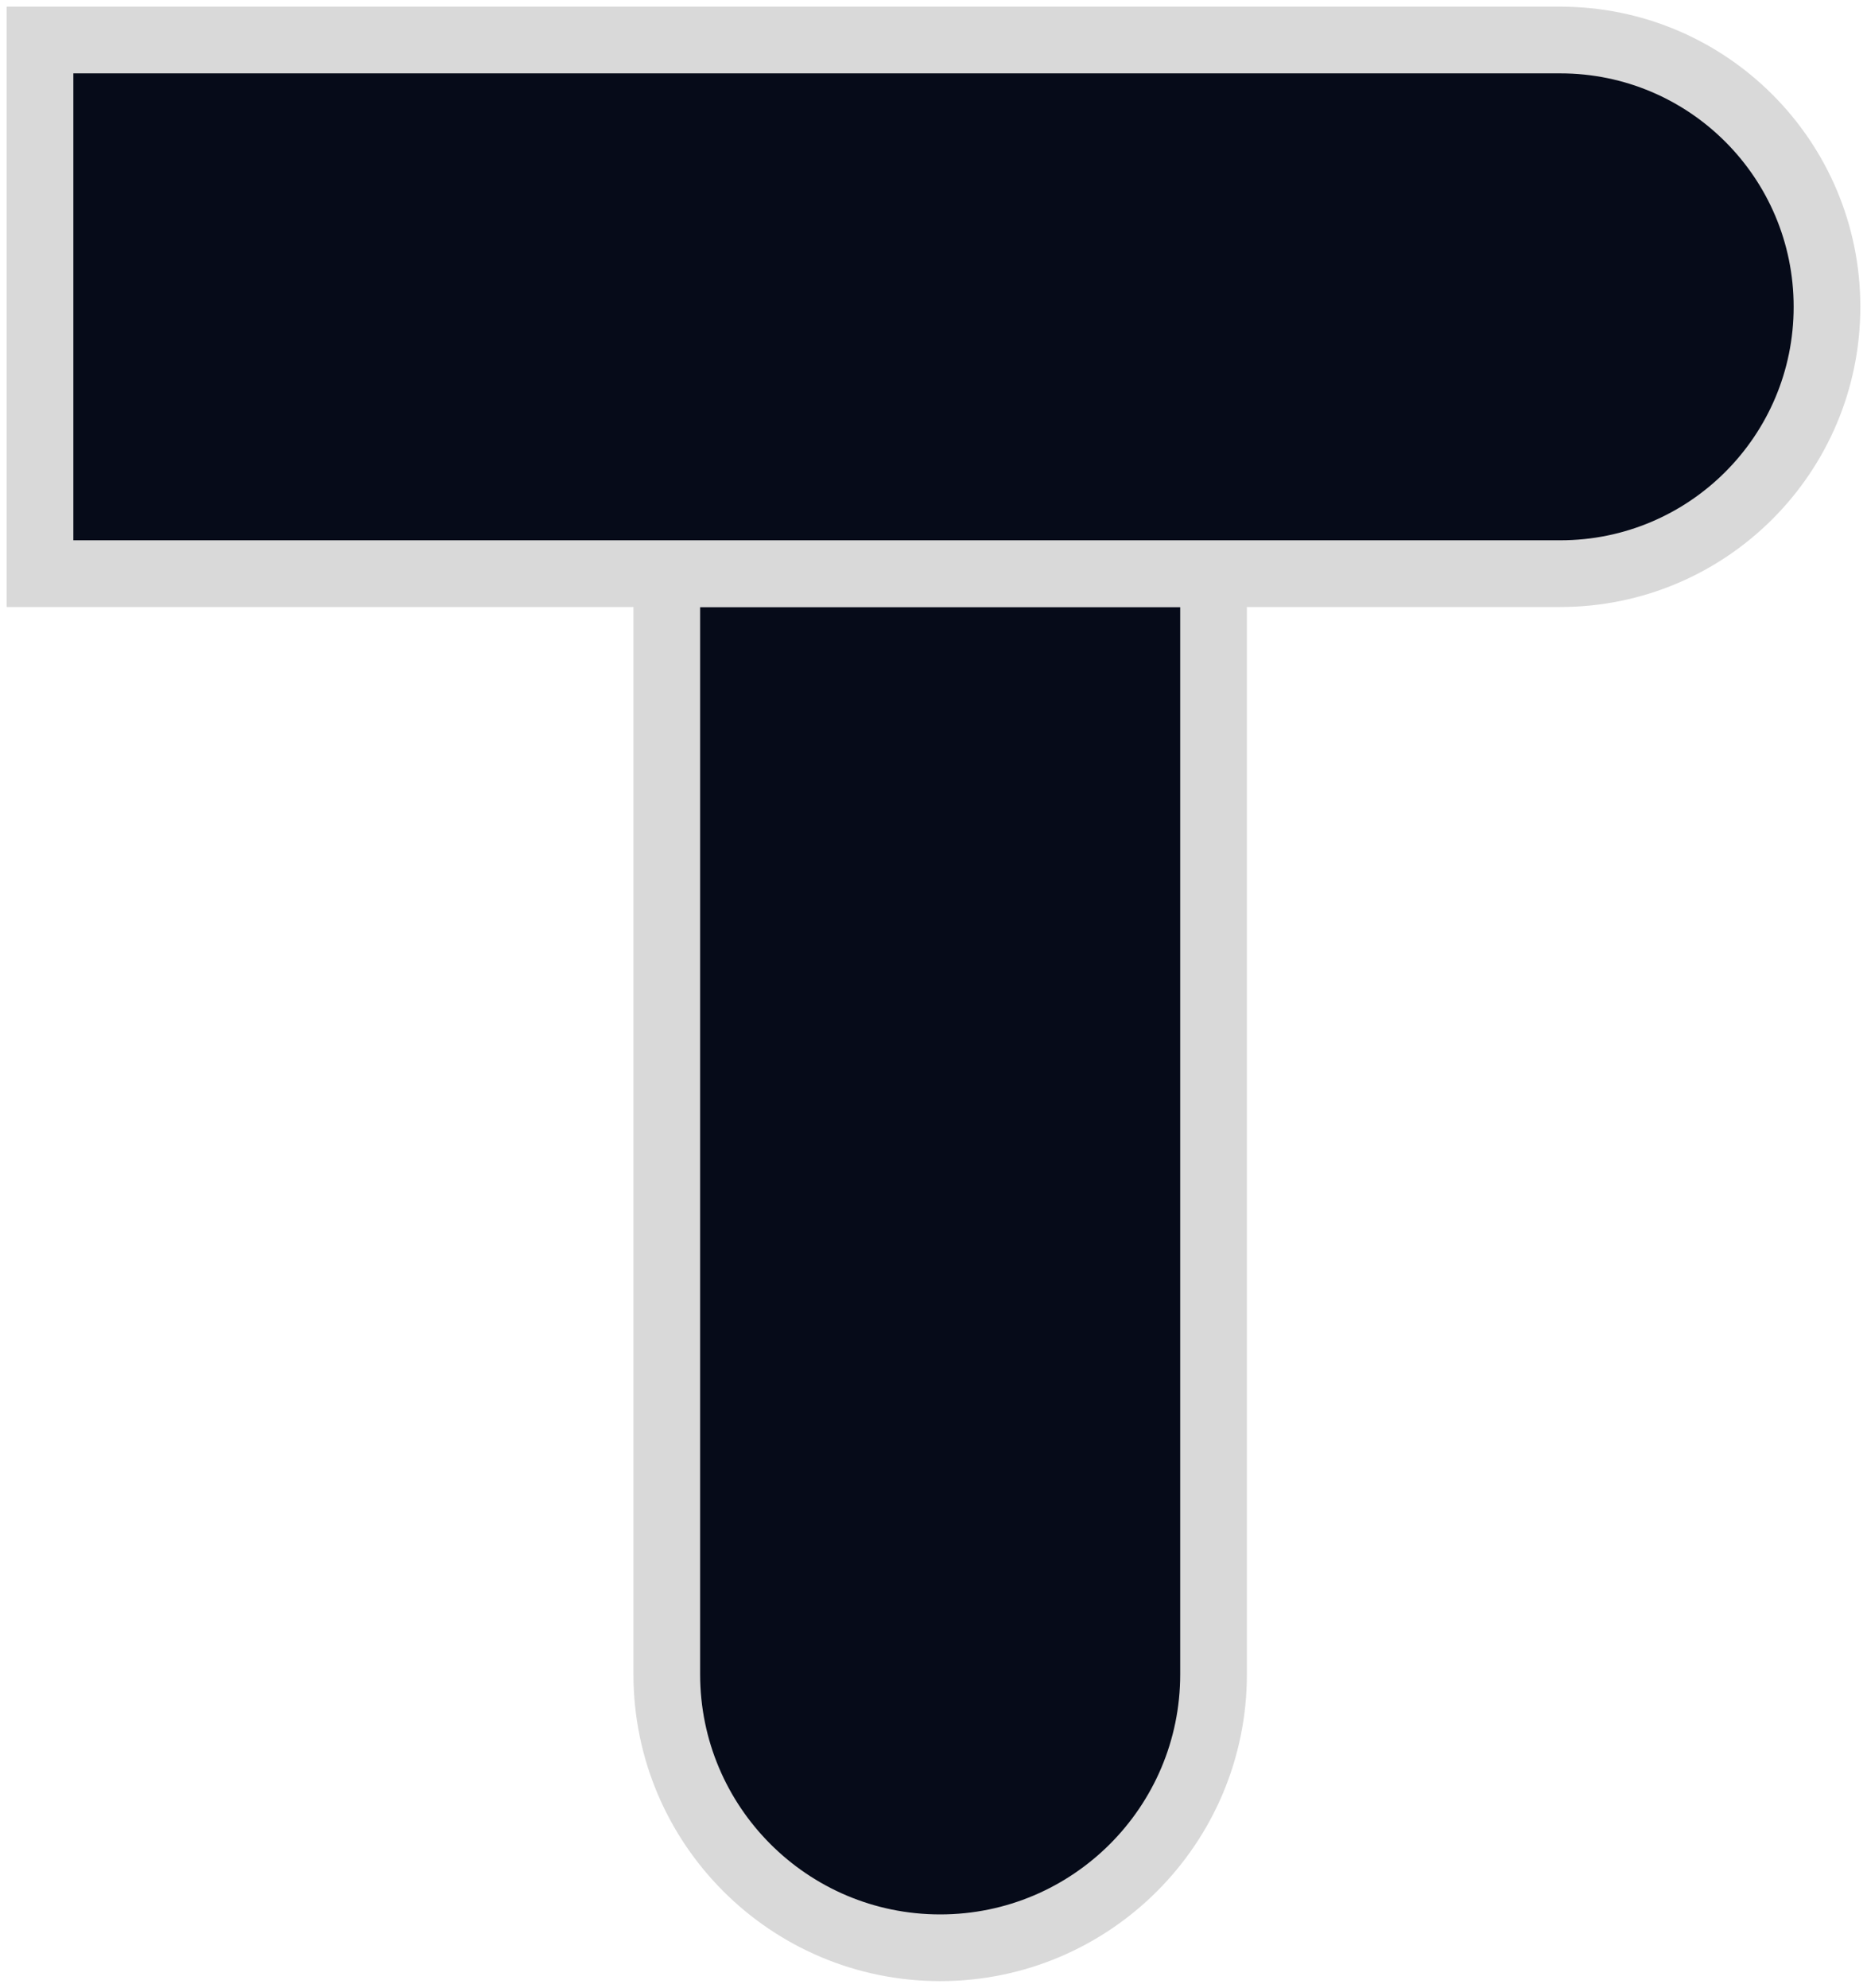
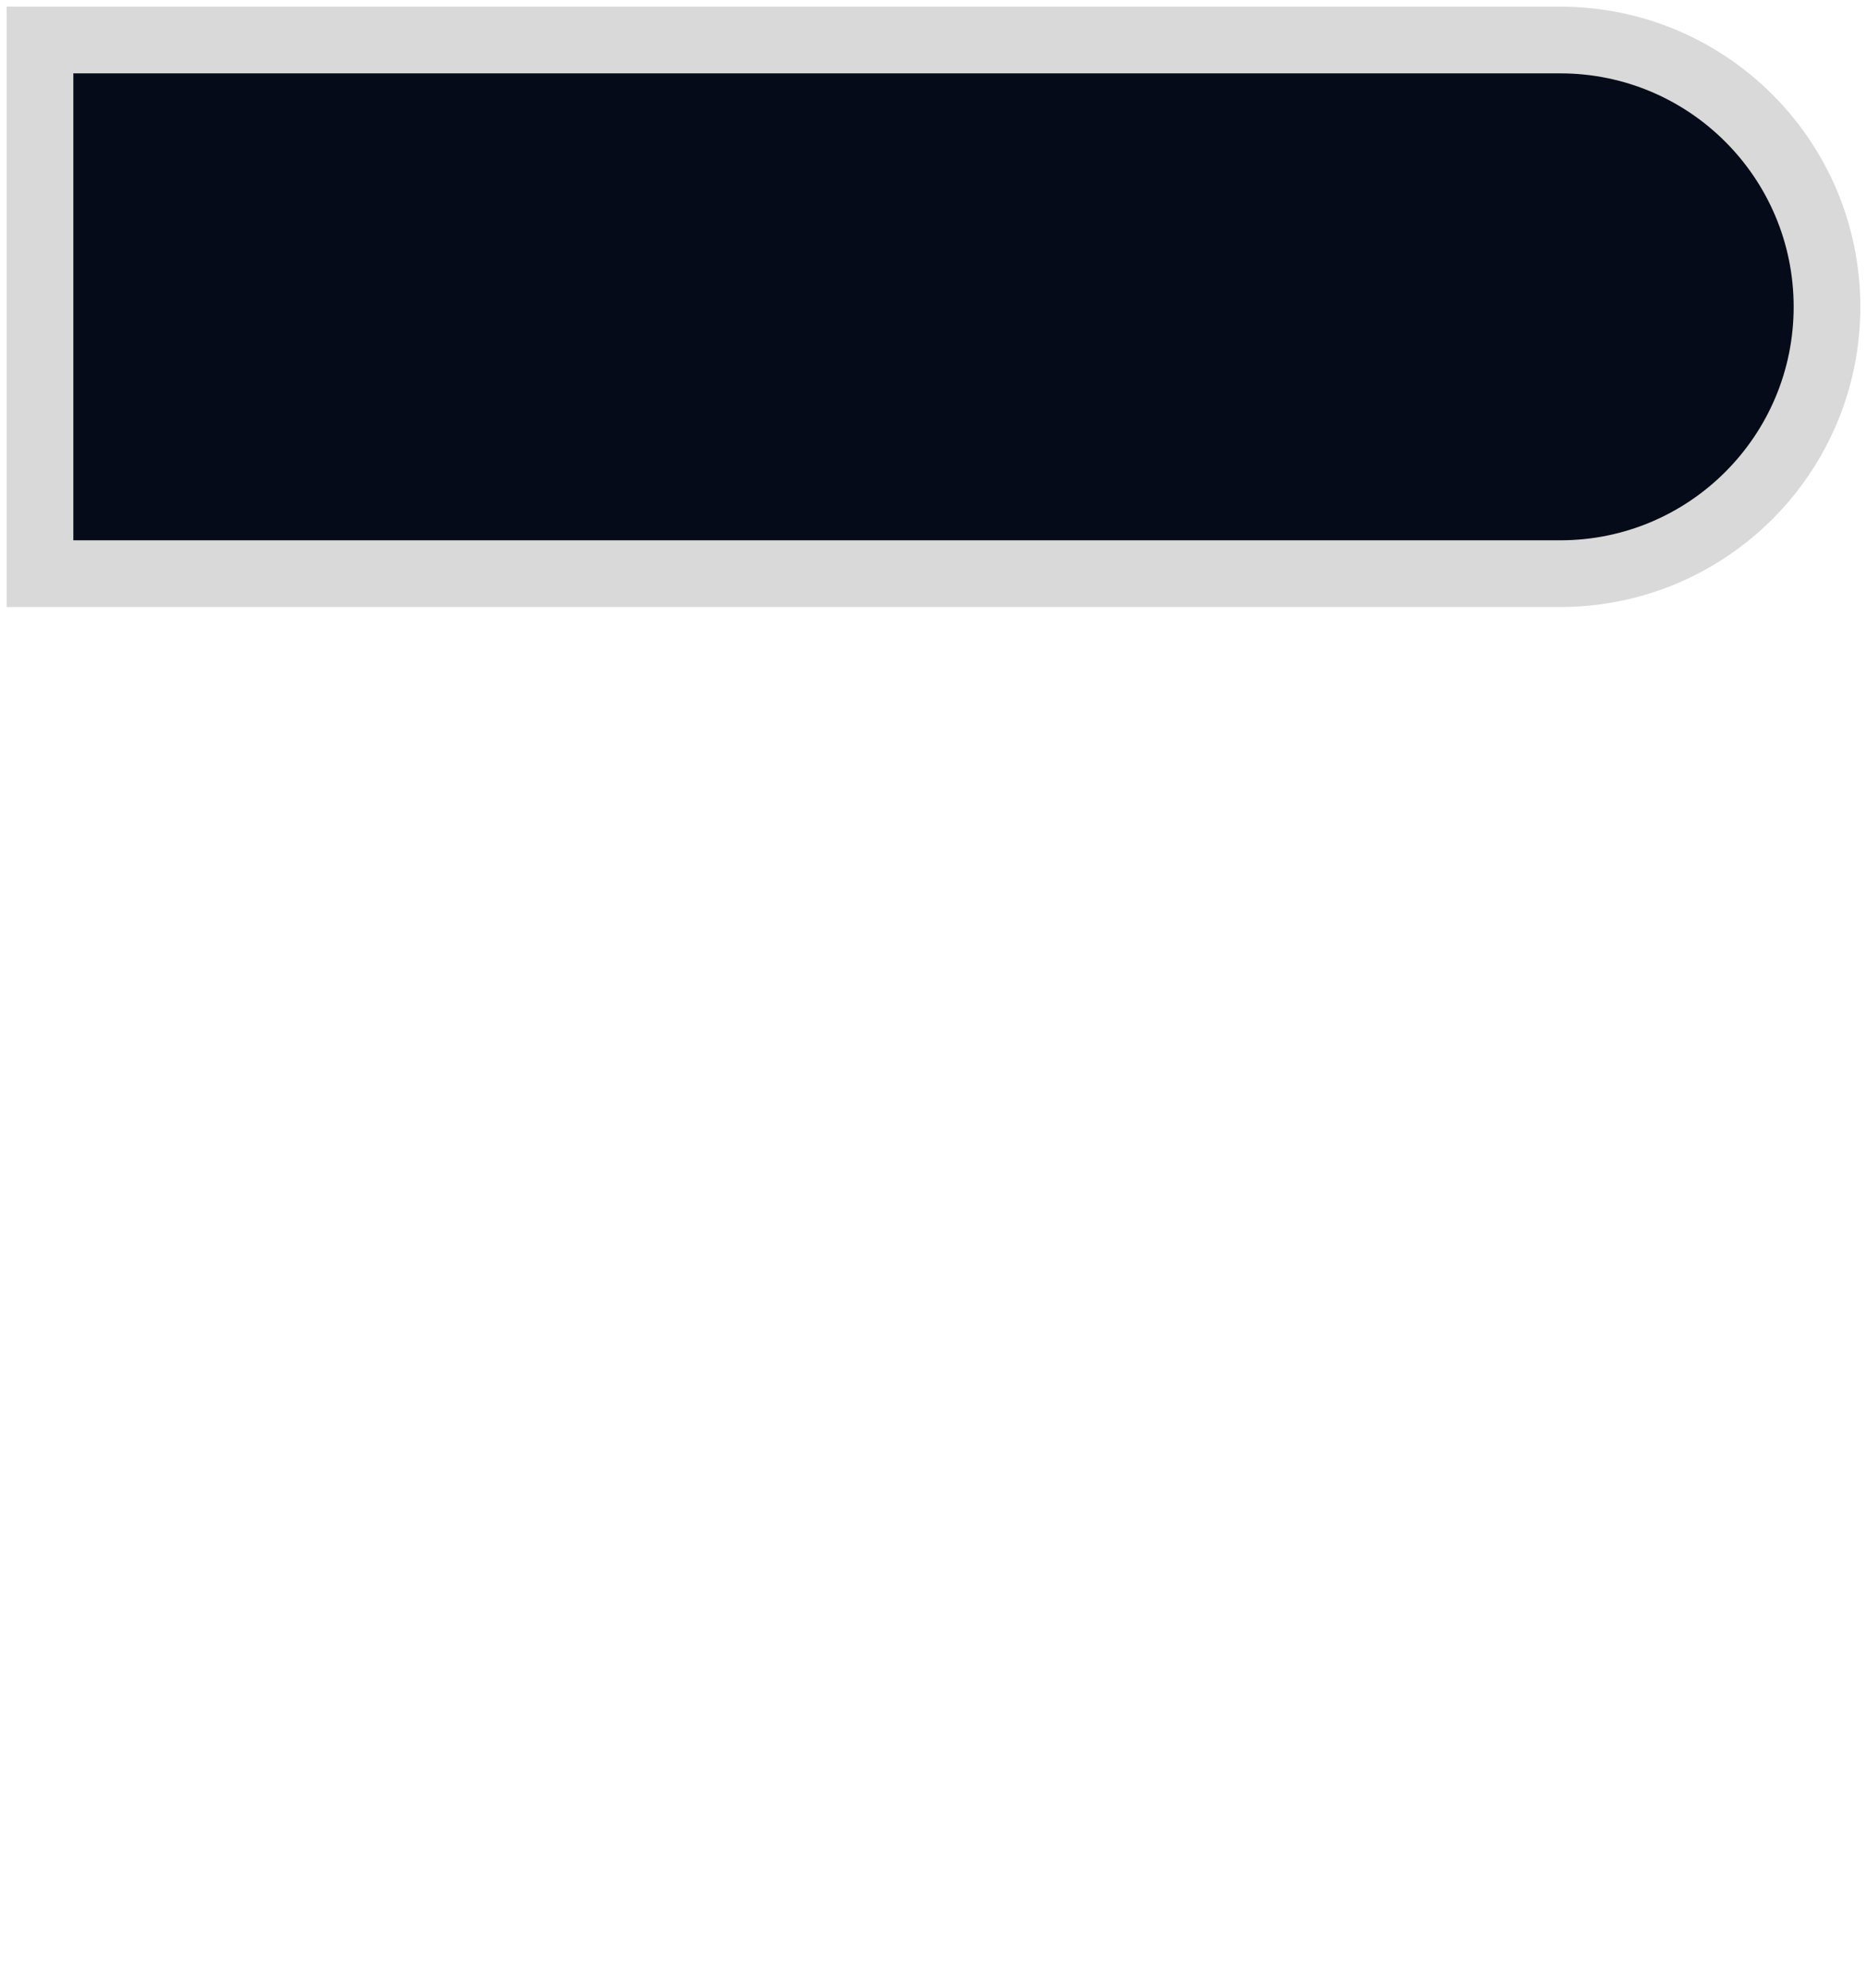
<svg xmlns="http://www.w3.org/2000/svg" width="140" height="149" viewBox="0 0 140 149" fill="none">
-   <path d="M91 43L91 125.5C91 136.822 81.822 146 70.5 146C59.178 146 50 136.822 50 125.5L50 43L91 43Z" fill="#060B19" stroke="#D9D9D9" stroke-width="5" />
  <path d="M3 3H117C128.046 3 137 11.954 137 23C137 34.046 128.046 43 117 43H3V3Z" fill="#060B19" stroke="#D9D9D9" stroke-width="5" />
</svg>